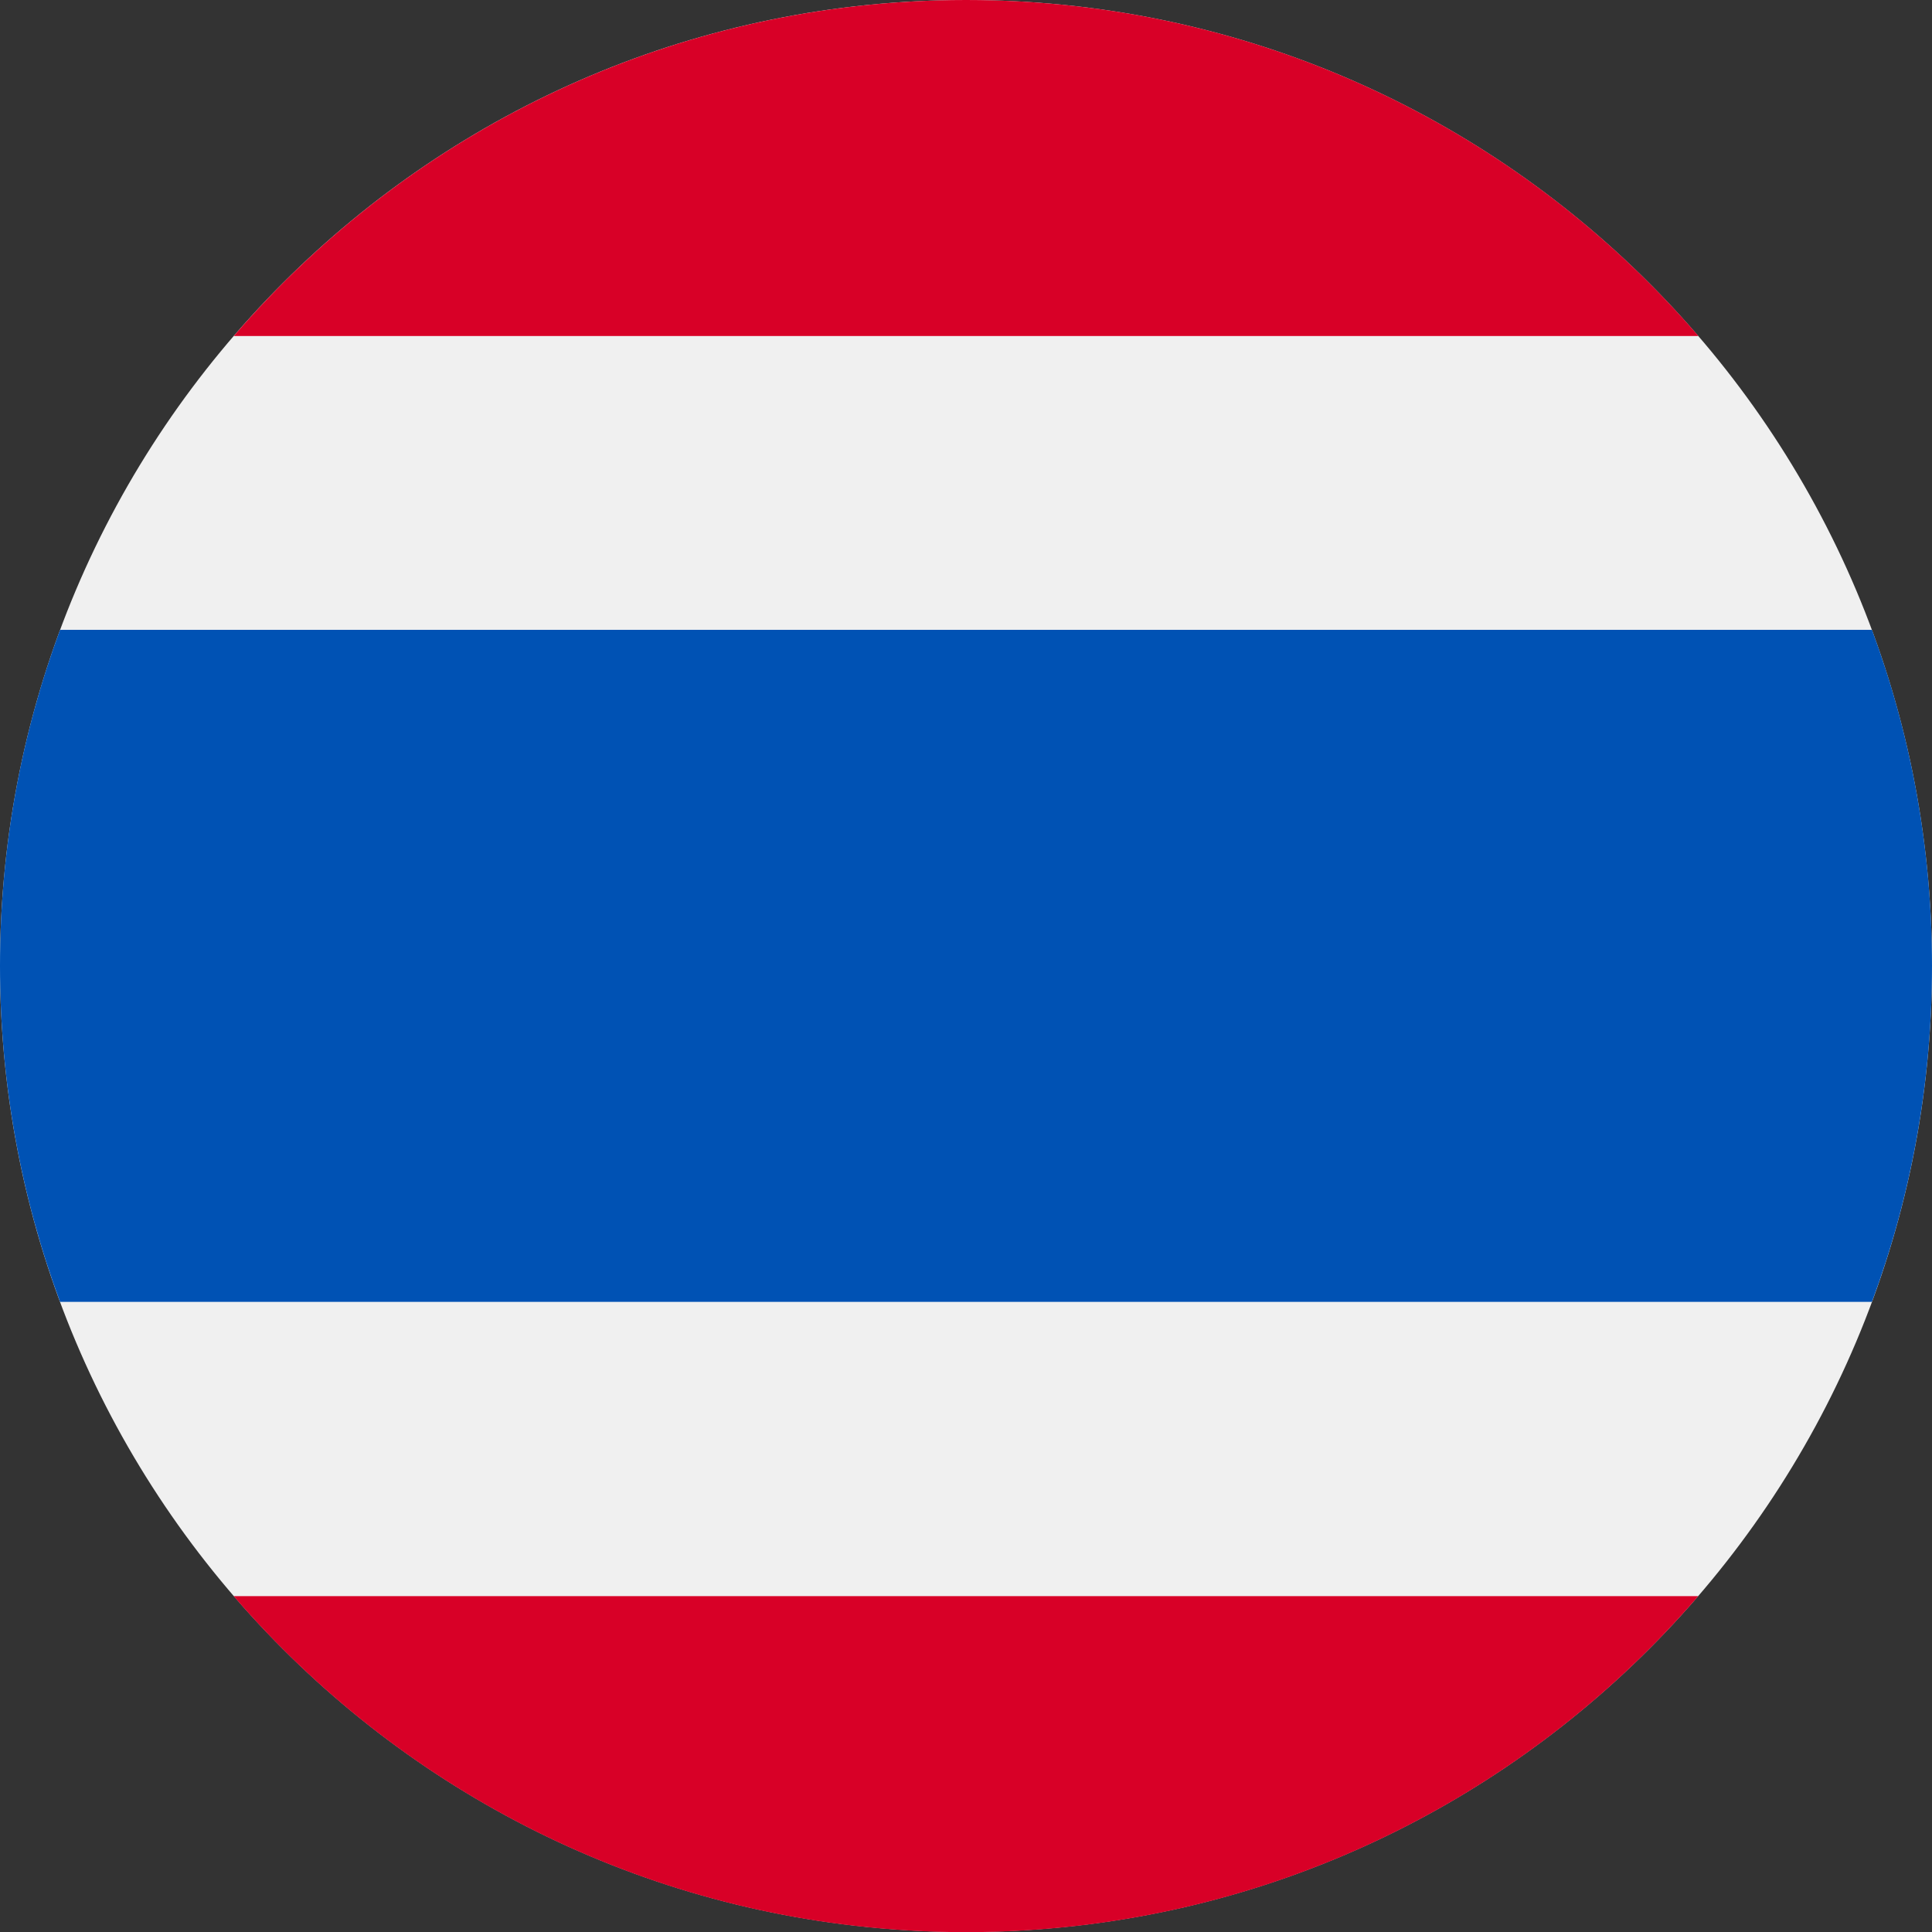
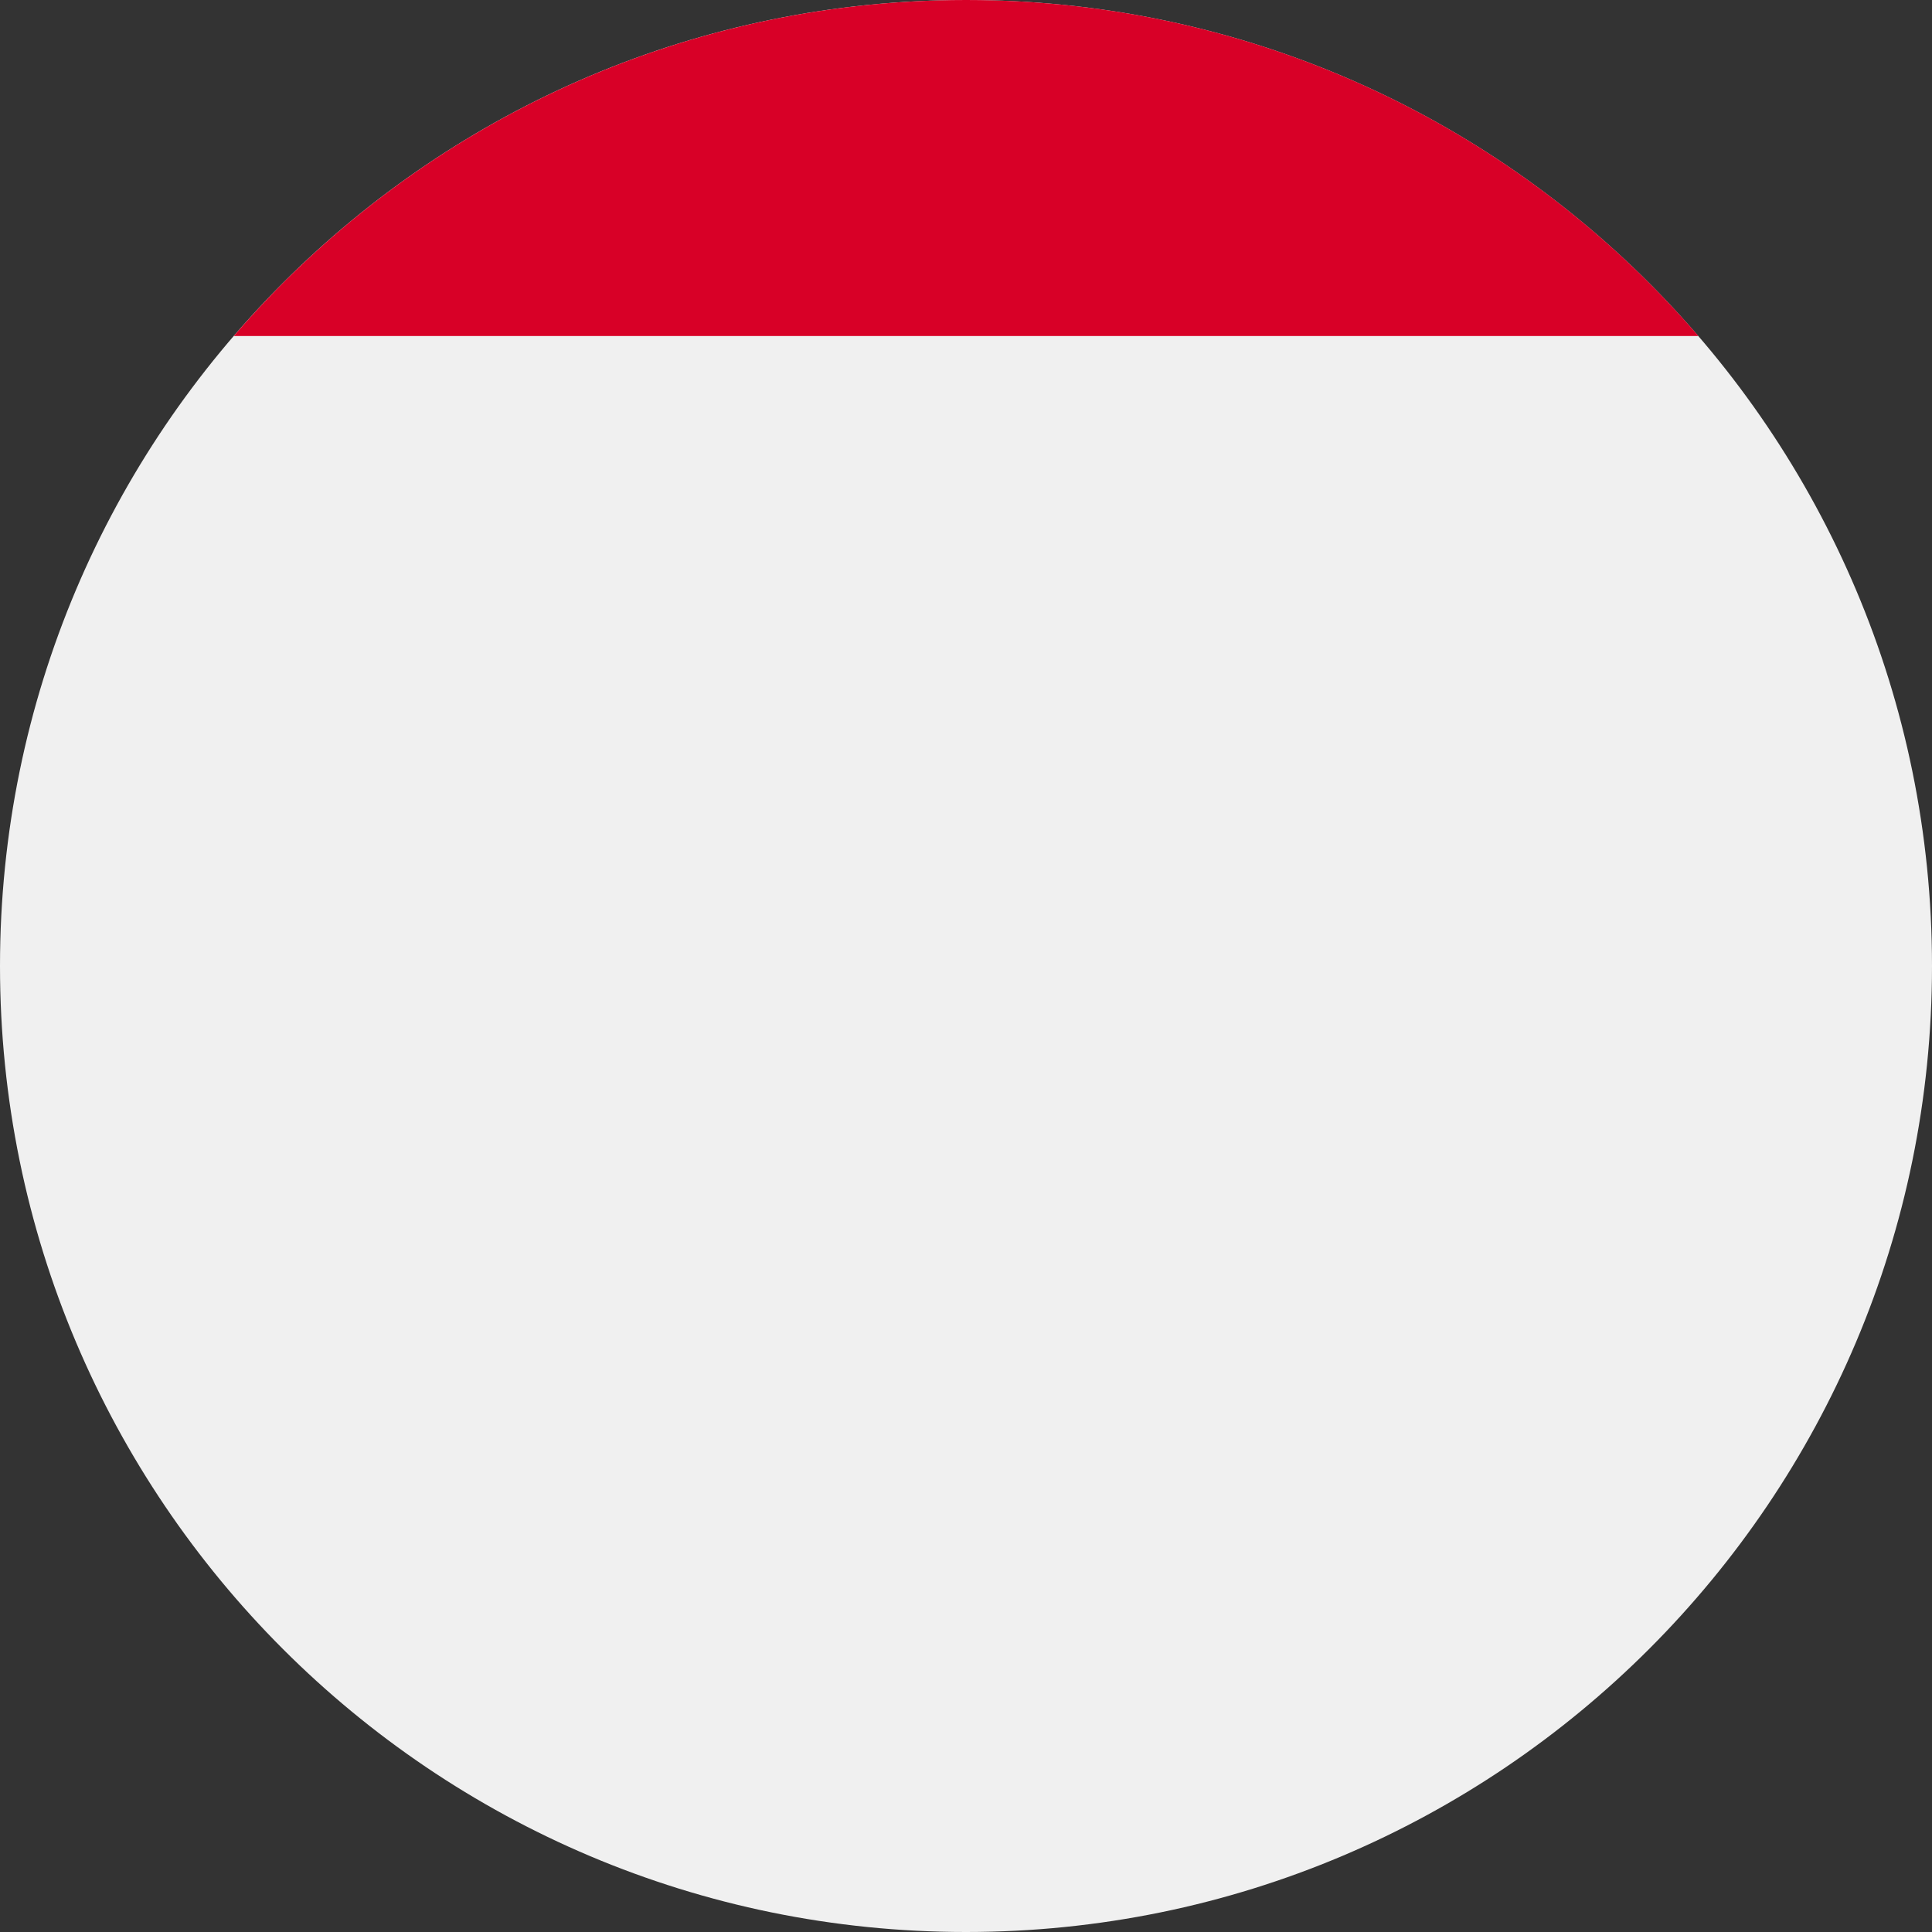
<svg xmlns="http://www.w3.org/2000/svg" width="24px" height="24px" viewBox="0 0 24 24" fill="none" preserveAspectRatio="none">
  <rect x="0" y="0" width="24" height="24" fill="#333333" stroke="none" />
  <g clip-path="url(#clip0_2102_93060)">
    <path d="M12 24C18.627 24 24 18.627 24 12C24 5.373 18.627 0 12 0C5.373 0 0 5.373 0 12C0 18.627 5.373 24 12 24Z" fill="#F0F0F0" />
-     <path d="M23.254 7.824H0.746C0.264 9.124 0 10.53 0 11.998C0 13.466 0.264 14.872 0.746 16.172H23.254C23.736 14.872 24 13.466 24 11.998C24 10.53 23.736 9.124 23.254 7.824Z" fill="#0052B4" />
    <path d="M12.001 0C8.364 0 5.105 1.618 2.904 4.174H21.098C18.897 1.618 15.638 0 12.001 0Z" fill="#D80027" />
-     <path d="M21.096 19.828H2.903C5.104 22.384 8.363 24.002 12 24.002C15.637 24.002 18.896 22.384 21.096 19.828Z" fill="#D80027" />
  </g>
  <defs>
    <clipPath id="clip0_2102_93060">
      <rect width="24" height="24" fill="white" />
    </clipPath>
  </defs>
</svg>